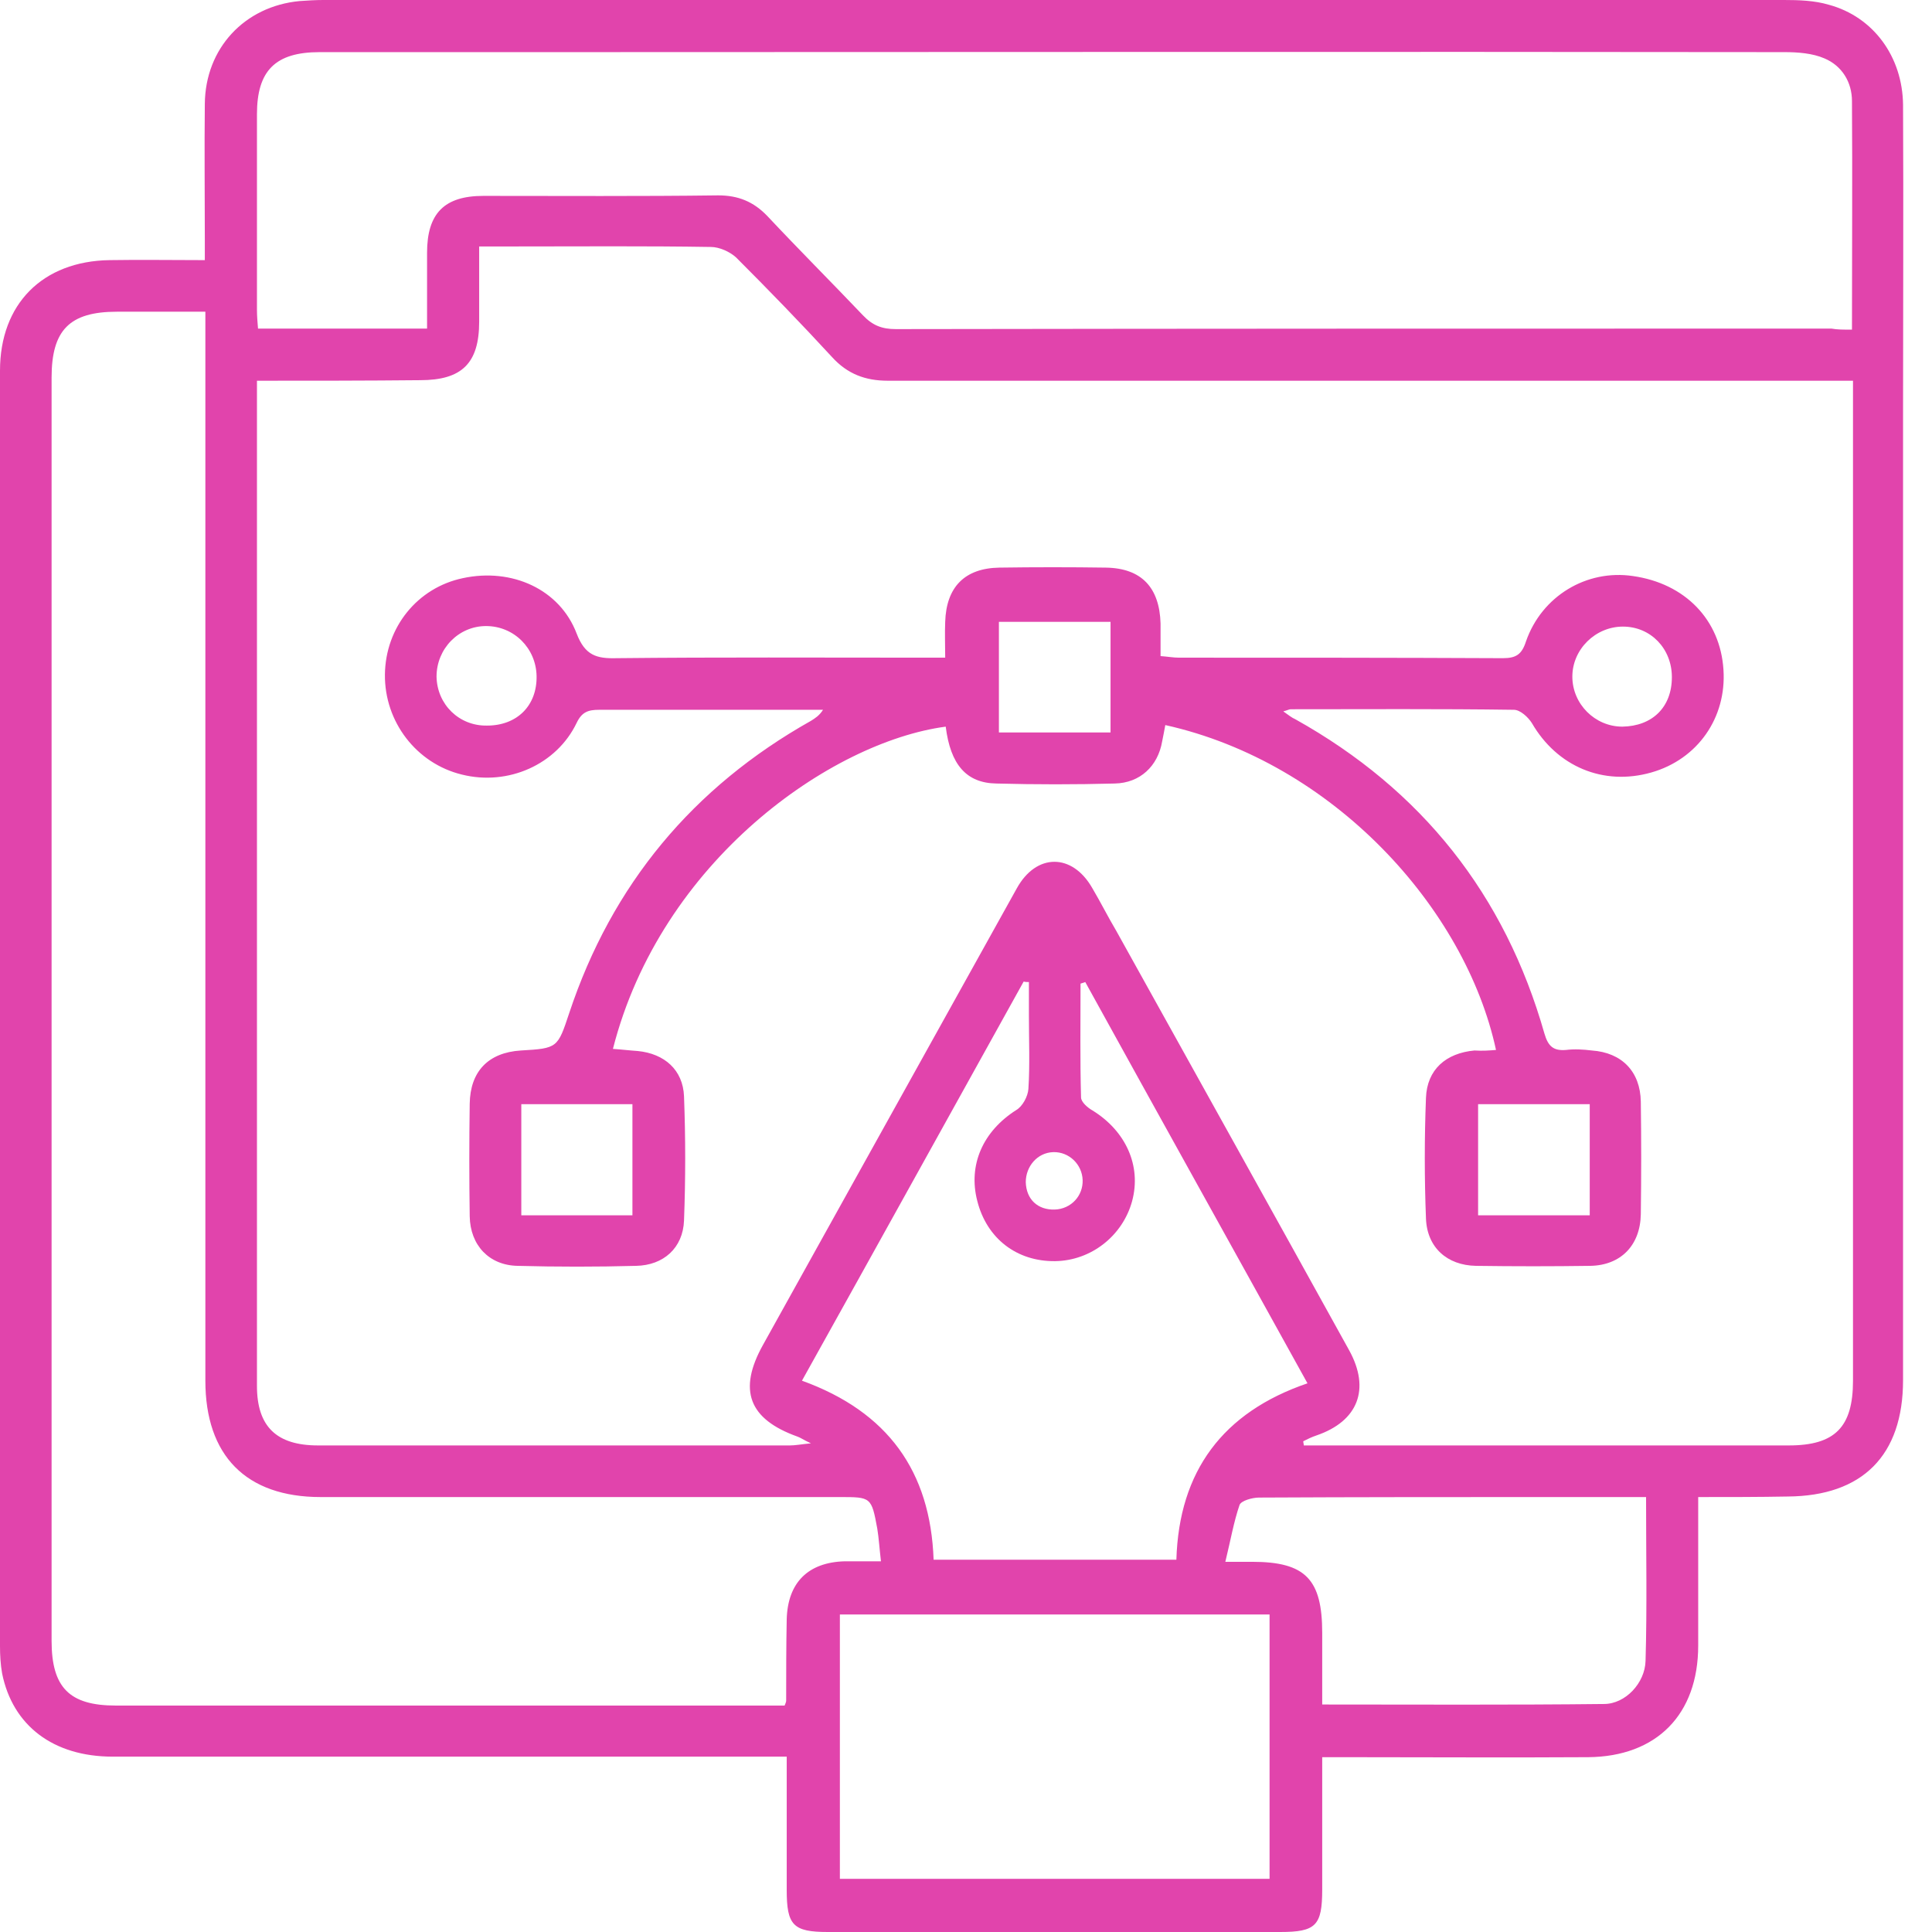
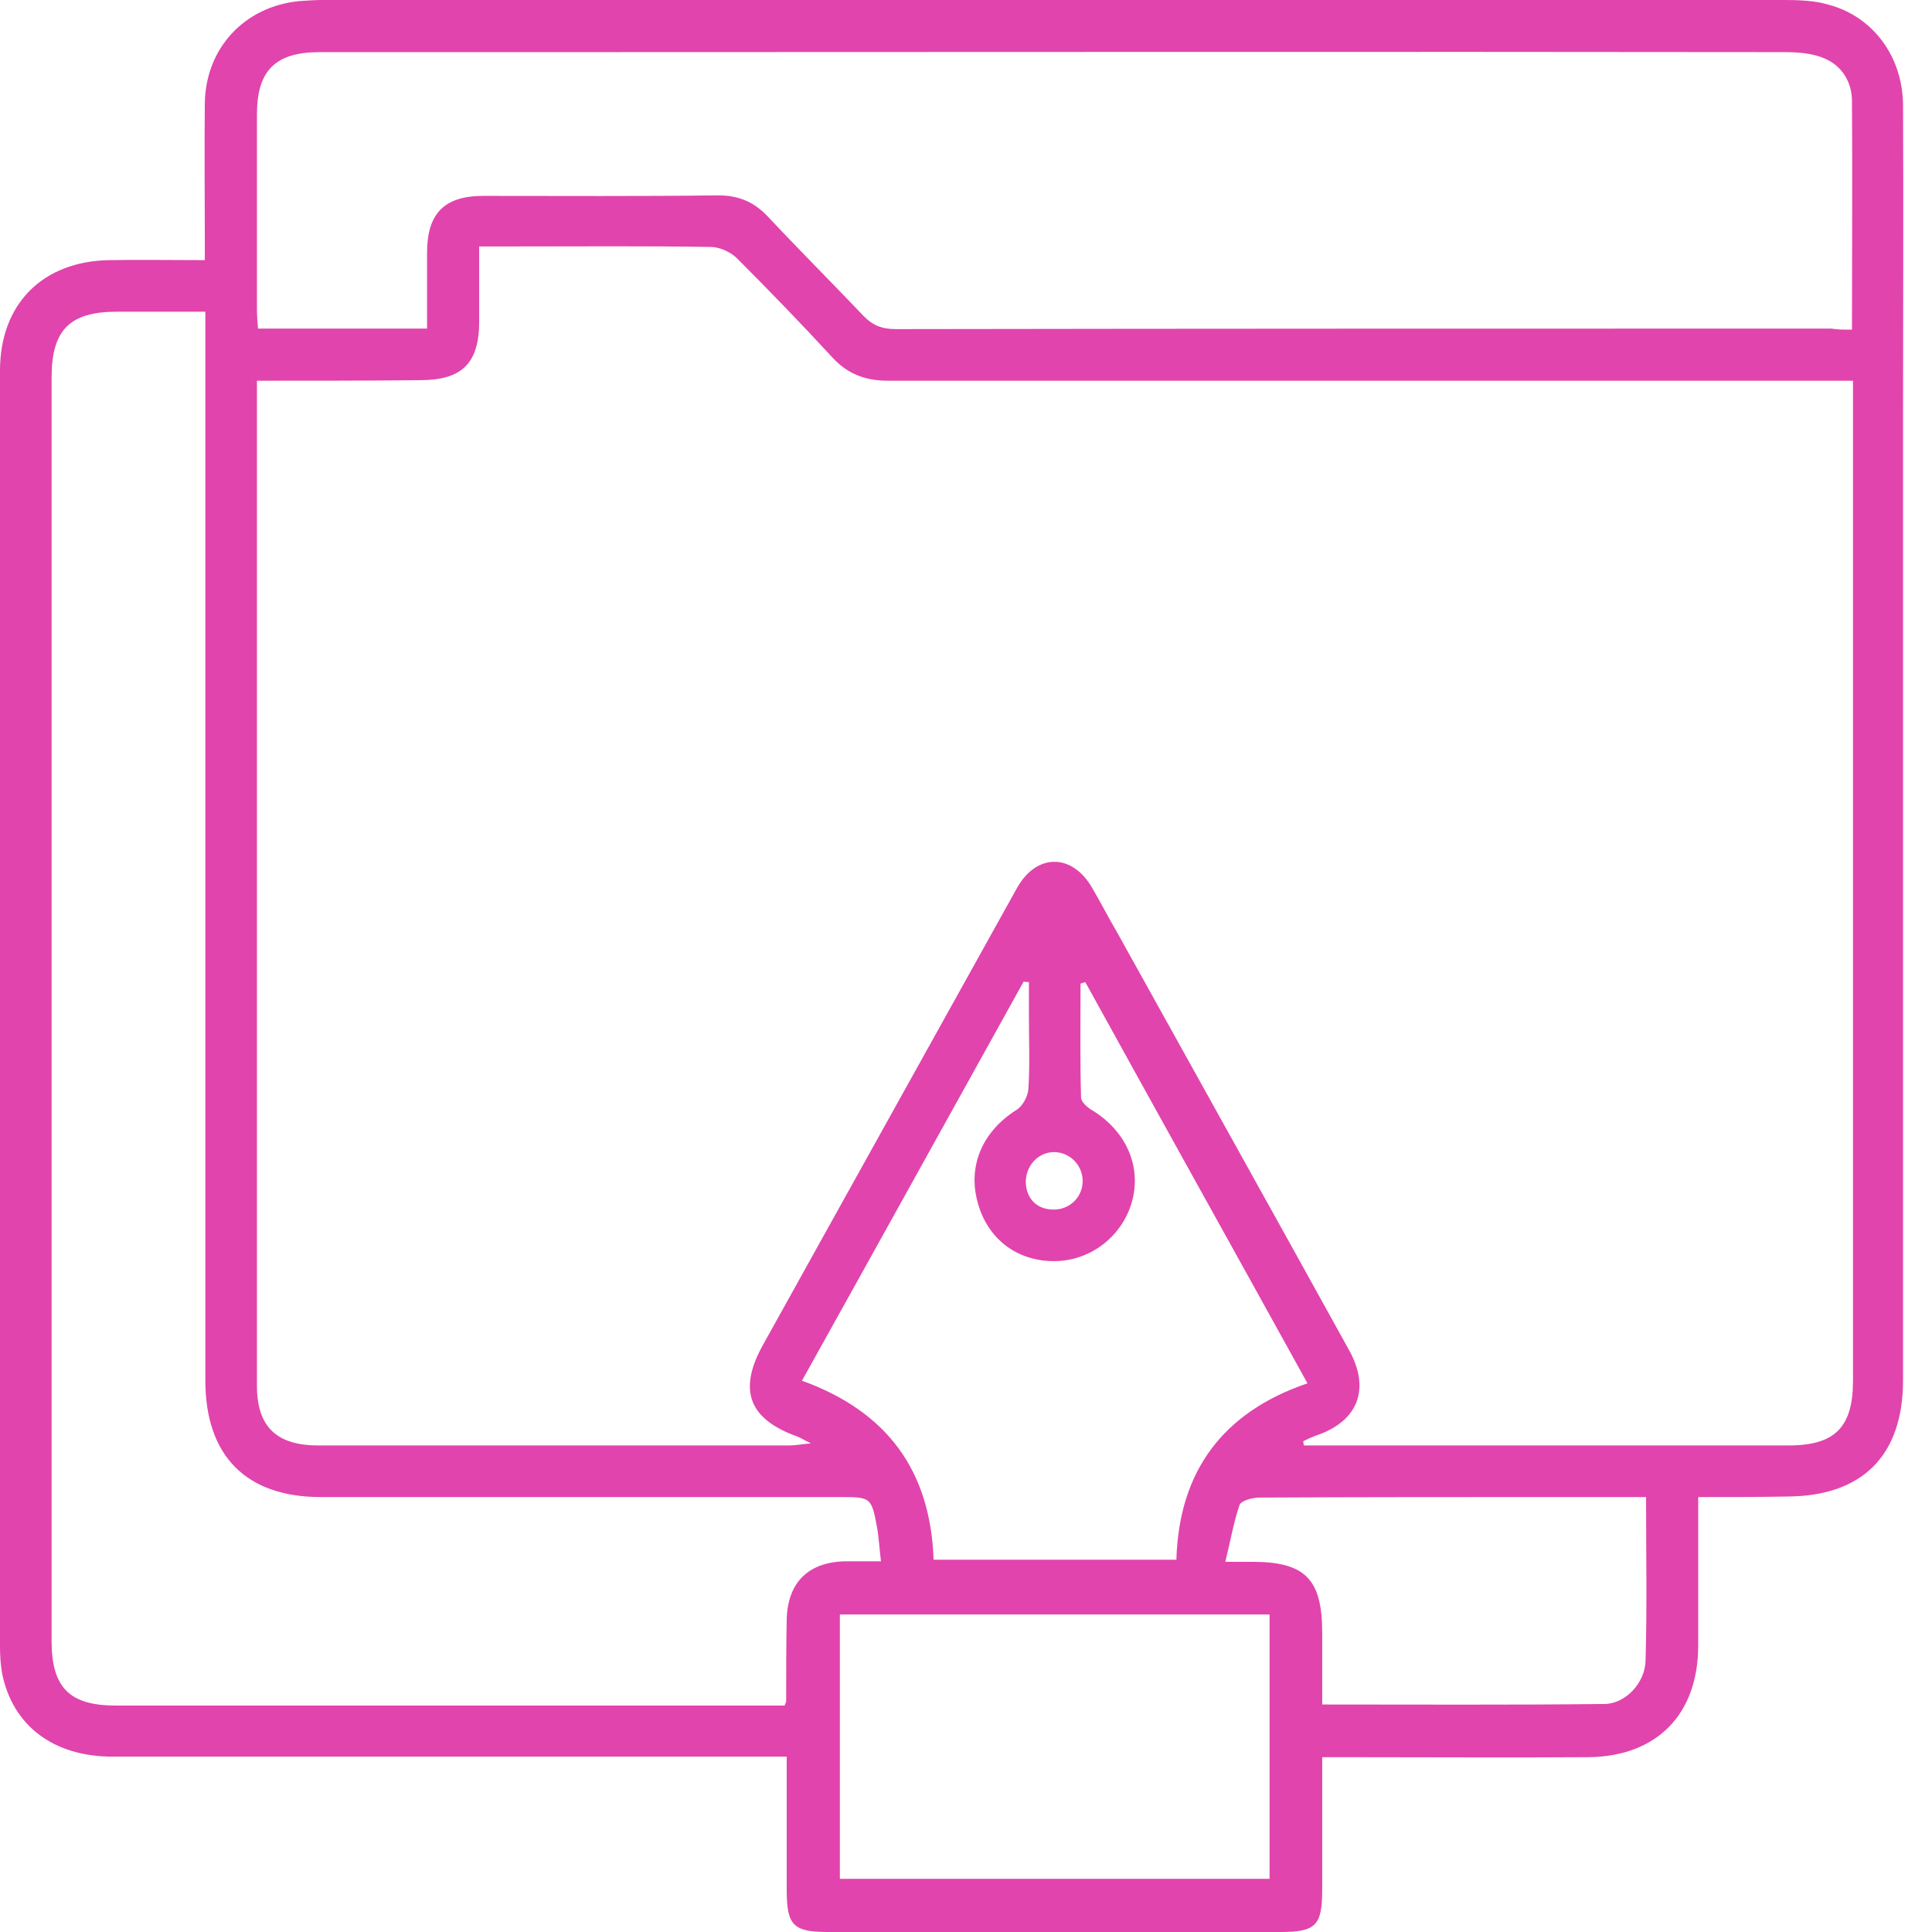
<svg xmlns="http://www.w3.org/2000/svg" width="64" height="64" viewBox="0 0 64 64" fill="none">
  <path d="M56.255 49.592C56.255 51.284 56.255 52.889 56.255 54.511C56.255 56.796 54.877 58.191 52.609 58.209C49.923 58.226 47.254 58.209 44.568 58.209C44.341 58.209 44.097 58.209 43.8 58.209C43.8 59.726 43.8 61.157 43.8 62.587C43.8 63.791 43.591 64 42.405 64C37.416 64 32.427 64 27.421 64C26.27 64 26.061 63.773 26.061 62.605C26.061 61.174 26.061 59.726 26.061 58.191C25.747 58.191 25.467 58.191 25.188 58.191C18.037 58.191 10.885 58.191 3.733 58.191C1.762 58.191 0.419 57.162 0.07 55.435C0.017 55.139 0 54.825 0 54.528C0 40.451 0 26.357 0 12.28C0 10.065 1.413 8.652 3.628 8.617C4.657 8.6 5.669 8.617 6.785 8.617C6.785 8.373 6.785 8.164 6.785 7.954C6.785 6.454 6.768 4.954 6.785 3.436C6.803 1.605 8.094 0.209 9.925 0.035C10.187 0.017 10.449 0 10.71 0C26.846 0 42.981 0 59.098 0C59.587 0 60.11 0.017 60.581 0.157C62.064 0.558 63.023 1.884 63.041 3.471C63.058 6.89 63.041 10.309 63.041 13.745C63.041 24.403 63.041 35.061 63.041 45.719C63.041 48.214 61.697 49.557 59.221 49.574C58.261 49.592 57.284 49.592 56.255 49.592ZM8.512 12.612C8.512 12.873 8.512 13.03 8.512 13.205C8.512 24.107 8.512 35.009 8.512 45.911C8.512 47.254 9.158 47.882 10.536 47.882C15.751 47.882 20.95 47.882 26.165 47.882C26.34 47.882 26.514 47.847 26.863 47.812C26.601 47.69 26.514 47.621 26.409 47.586C24.805 47.01 24.438 46.051 25.276 44.55C25.973 43.295 26.671 42.039 27.369 40.783C29.479 36.998 31.573 33.212 33.683 29.427C34.329 28.258 35.515 28.258 36.178 29.41C36.457 29.881 36.701 30.369 36.98 30.84C39.544 35.462 42.126 40.085 44.69 44.725C45.405 46.016 44.987 47.08 43.609 47.551C43.452 47.603 43.312 47.673 43.172 47.743C43.172 47.795 43.19 47.83 43.19 47.882C43.399 47.882 43.609 47.882 43.818 47.882C48.964 47.882 54.11 47.882 59.255 47.882C60.79 47.882 61.383 47.272 61.383 45.737C61.383 34.939 61.383 24.159 61.383 13.362C61.383 13.135 61.383 12.891 61.383 12.612C61.035 12.612 60.755 12.612 60.476 12.612C50.115 12.612 39.771 12.612 29.41 12.612C28.66 12.612 28.067 12.385 27.561 11.827C26.532 10.71 25.467 9.611 24.386 8.53C24.177 8.338 23.828 8.181 23.549 8.181C21.386 8.146 19.24 8.164 17.077 8.164C16.693 8.164 16.31 8.164 15.873 8.164C15.873 9.053 15.873 9.856 15.873 10.658C15.873 12.036 15.298 12.594 13.92 12.594C12.123 12.612 10.361 12.612 8.512 12.612ZM6.803 10.326C5.774 10.326 4.814 10.326 3.872 10.326C2.303 10.326 1.709 10.937 1.709 12.507C1.709 26.462 1.709 40.399 1.709 54.354C1.709 55.906 2.303 56.499 3.838 56.499C11.007 56.499 18.176 56.499 25.345 56.499C25.572 56.499 25.799 56.499 25.991 56.499C26.043 56.377 26.043 56.36 26.043 56.325C26.043 55.435 26.043 54.546 26.061 53.639C26.095 52.417 26.776 51.755 27.979 51.72C28.363 51.72 28.747 51.72 29.183 51.72C29.131 51.284 29.113 50.952 29.061 50.638C28.869 49.592 28.852 49.592 27.822 49.592C22.083 49.592 16.362 49.592 10.623 49.592C8.146 49.592 6.803 48.214 6.803 45.737C6.803 34.224 6.803 22.729 6.803 11.216C6.803 10.972 6.803 10.71 6.803 10.326ZM61.349 10.92C61.349 8.321 61.366 5.844 61.349 3.349C61.349 2.721 61.017 2.18 60.441 1.936C60.04 1.762 59.552 1.727 59.116 1.727C45.562 1.709 31.991 1.727 18.438 1.727C15.821 1.727 13.205 1.727 10.588 1.727C9.123 1.727 8.512 2.337 8.512 3.785C8.512 5.948 8.512 8.094 8.512 10.257C8.512 10.466 8.53 10.675 8.547 10.885C10.431 10.885 12.263 10.885 14.147 10.885C14.147 10.03 14.147 9.21 14.147 8.373C14.147 7.065 14.722 6.489 16.013 6.489C18.612 6.489 21.194 6.506 23.793 6.472C24.456 6.472 24.962 6.681 25.415 7.152C26.462 8.268 27.543 9.35 28.59 10.449C28.904 10.78 29.218 10.902 29.671 10.902C39.998 10.885 50.342 10.885 60.668 10.885C60.86 10.92 61.069 10.92 61.349 10.92ZM43.312 45.824C40.853 41.376 38.393 36.963 35.951 32.532C35.899 32.55 35.846 32.567 35.794 32.584C35.794 33.84 35.776 35.096 35.811 36.352C35.811 36.509 36.038 36.701 36.195 36.788C37.294 37.468 37.817 38.62 37.503 39.788C37.189 40.94 36.143 41.76 34.957 41.777C33.683 41.794 32.689 41.027 32.375 39.788C32.061 38.585 32.567 37.468 33.666 36.771C33.875 36.649 34.05 36.317 34.067 36.073C34.119 35.271 34.084 34.468 34.084 33.648C34.084 33.282 34.084 32.916 34.084 32.532C34.032 32.532 33.962 32.532 33.91 32.515C31.468 36.91 29.026 41.324 26.566 45.737C29.41 46.766 30.823 48.737 30.927 51.667C33.631 51.667 36.282 51.667 38.969 51.667C39.056 48.737 40.504 46.783 43.312 45.824ZM42.056 53.482C37.277 53.482 32.584 53.482 27.822 53.482C27.822 56.429 27.822 59.325 27.822 62.238C32.584 62.238 37.294 62.238 42.056 62.238C42.056 59.29 42.056 56.412 42.056 53.482ZM40.591 51.737C41.01 51.737 41.236 51.737 41.48 51.737C43.242 51.737 43.8 52.313 43.8 54.092C43.8 54.877 43.8 55.645 43.8 56.464C46.958 56.464 50.045 56.482 53.133 56.447C53.848 56.447 54.493 55.749 54.511 55.017C54.563 53.237 54.528 51.458 54.528 49.592C53.464 49.592 52.452 49.592 51.441 49.592C48.196 49.592 44.952 49.592 41.707 49.609C41.48 49.609 41.114 49.714 41.062 49.853C40.87 50.412 40.765 51.022 40.591 51.737ZM35.864 39.091C35.846 38.568 35.41 38.149 34.887 38.166C34.364 38.184 33.98 38.637 33.98 39.16C33.997 39.736 34.381 40.085 34.939 40.068C35.48 40.05 35.881 39.614 35.864 39.091Z" fill="#E144AC" />
-   <path d="M49.557 34.781C48.545 30.089 44.167 25.257 38.602 24.019C38.568 24.211 38.533 24.385 38.498 24.559C38.358 25.379 37.765 25.938 36.928 25.955C35.62 25.99 34.311 25.99 33.003 25.955C32.009 25.938 31.485 25.327 31.328 24.071C27.526 24.577 21.892 28.519 20.304 34.746C20.583 34.764 20.862 34.799 21.124 34.816C22.014 34.903 22.624 35.444 22.659 36.316C22.711 37.694 22.711 39.055 22.659 40.433C22.624 41.34 21.979 41.916 21.072 41.933C19.764 41.968 18.455 41.968 17.147 41.933C16.205 41.916 15.577 41.253 15.56 40.293C15.542 39.055 15.542 37.816 15.56 36.56C15.577 35.496 16.17 34.868 17.252 34.799C18.473 34.729 18.473 34.712 18.856 33.56C20.269 29.304 22.956 26.077 26.863 23.879C27.003 23.792 27.142 23.705 27.264 23.513C27.09 23.513 26.898 23.513 26.723 23.513C24.438 23.513 22.153 23.513 19.851 23.513C19.484 23.513 19.275 23.583 19.101 23.949C18.438 25.327 16.833 26.042 15.298 25.658C13.798 25.292 12.734 23.914 12.751 22.344C12.769 20.774 13.833 19.466 15.333 19.152C16.955 18.803 18.542 19.518 19.101 20.984C19.38 21.716 19.764 21.821 20.426 21.803C23.775 21.768 27.142 21.786 30.491 21.786C30.735 21.786 30.962 21.786 31.311 21.786C31.311 21.367 31.294 20.983 31.311 20.6C31.346 19.448 31.956 18.821 33.108 18.803C34.276 18.786 35.463 18.786 36.631 18.803C37.817 18.821 38.41 19.466 38.445 20.652C38.445 21.001 38.445 21.35 38.445 21.734C38.69 21.751 38.864 21.786 39.056 21.786C42.632 21.786 46.208 21.786 49.784 21.803C50.22 21.803 50.412 21.681 50.551 21.245C51.074 19.745 52.557 18.855 54.092 19.082C55.819 19.326 56.988 20.53 57.092 22.187C57.197 23.774 56.238 25.152 54.703 25.589C53.115 26.042 51.58 25.397 50.743 23.949C50.621 23.757 50.359 23.513 50.15 23.513C47.69 23.478 45.231 23.495 42.754 23.495C42.702 23.495 42.649 23.53 42.51 23.565C42.684 23.687 42.789 23.774 42.911 23.827C47.097 26.164 49.853 29.636 51.162 34.241C51.284 34.659 51.458 34.816 51.877 34.781C52.156 34.746 52.453 34.764 52.732 34.799C53.726 34.868 54.336 35.496 54.354 36.491C54.371 37.729 54.371 38.968 54.354 40.224C54.336 41.253 53.691 41.916 52.679 41.933C51.423 41.951 50.15 41.951 48.894 41.933C47.935 41.916 47.272 41.323 47.237 40.363C47.185 39.038 47.185 37.694 47.237 36.369C47.272 35.427 47.9 34.886 48.842 34.799C49.121 34.816 49.33 34.799 49.557 34.781ZM36.788 24.263C36.788 23.007 36.788 21.803 36.788 20.6C35.48 20.6 34.259 20.6 33.09 20.6C33.09 21.873 33.09 23.077 33.09 24.263C34.398 24.263 35.602 24.263 36.788 24.263ZM48.964 40.259C50.237 40.259 51.458 40.259 52.662 40.259C52.662 38.985 52.662 37.782 52.662 36.578C51.388 36.578 50.185 36.578 48.964 36.578C48.964 37.834 48.964 39.038 48.964 40.259ZM17.269 36.578C17.269 37.834 17.269 39.055 17.269 40.259C18.56 40.259 19.764 40.259 20.95 40.259C20.95 38.985 20.95 37.782 20.95 36.578C19.659 36.578 18.455 36.578 17.269 36.578ZM17.775 22.396C17.758 21.472 17.025 20.739 16.1 20.739C15.193 20.739 14.461 21.489 14.461 22.414C14.478 23.338 15.211 24.054 16.135 24.036C17.13 24.036 17.792 23.373 17.775 22.396ZM55.383 22.431C55.383 21.489 54.685 20.757 53.761 20.757C52.854 20.757 52.086 21.507 52.086 22.414C52.086 23.321 52.836 24.071 53.743 24.071C54.738 24.054 55.383 23.426 55.383 22.431Z" fill="#E144AC" />
</svg>